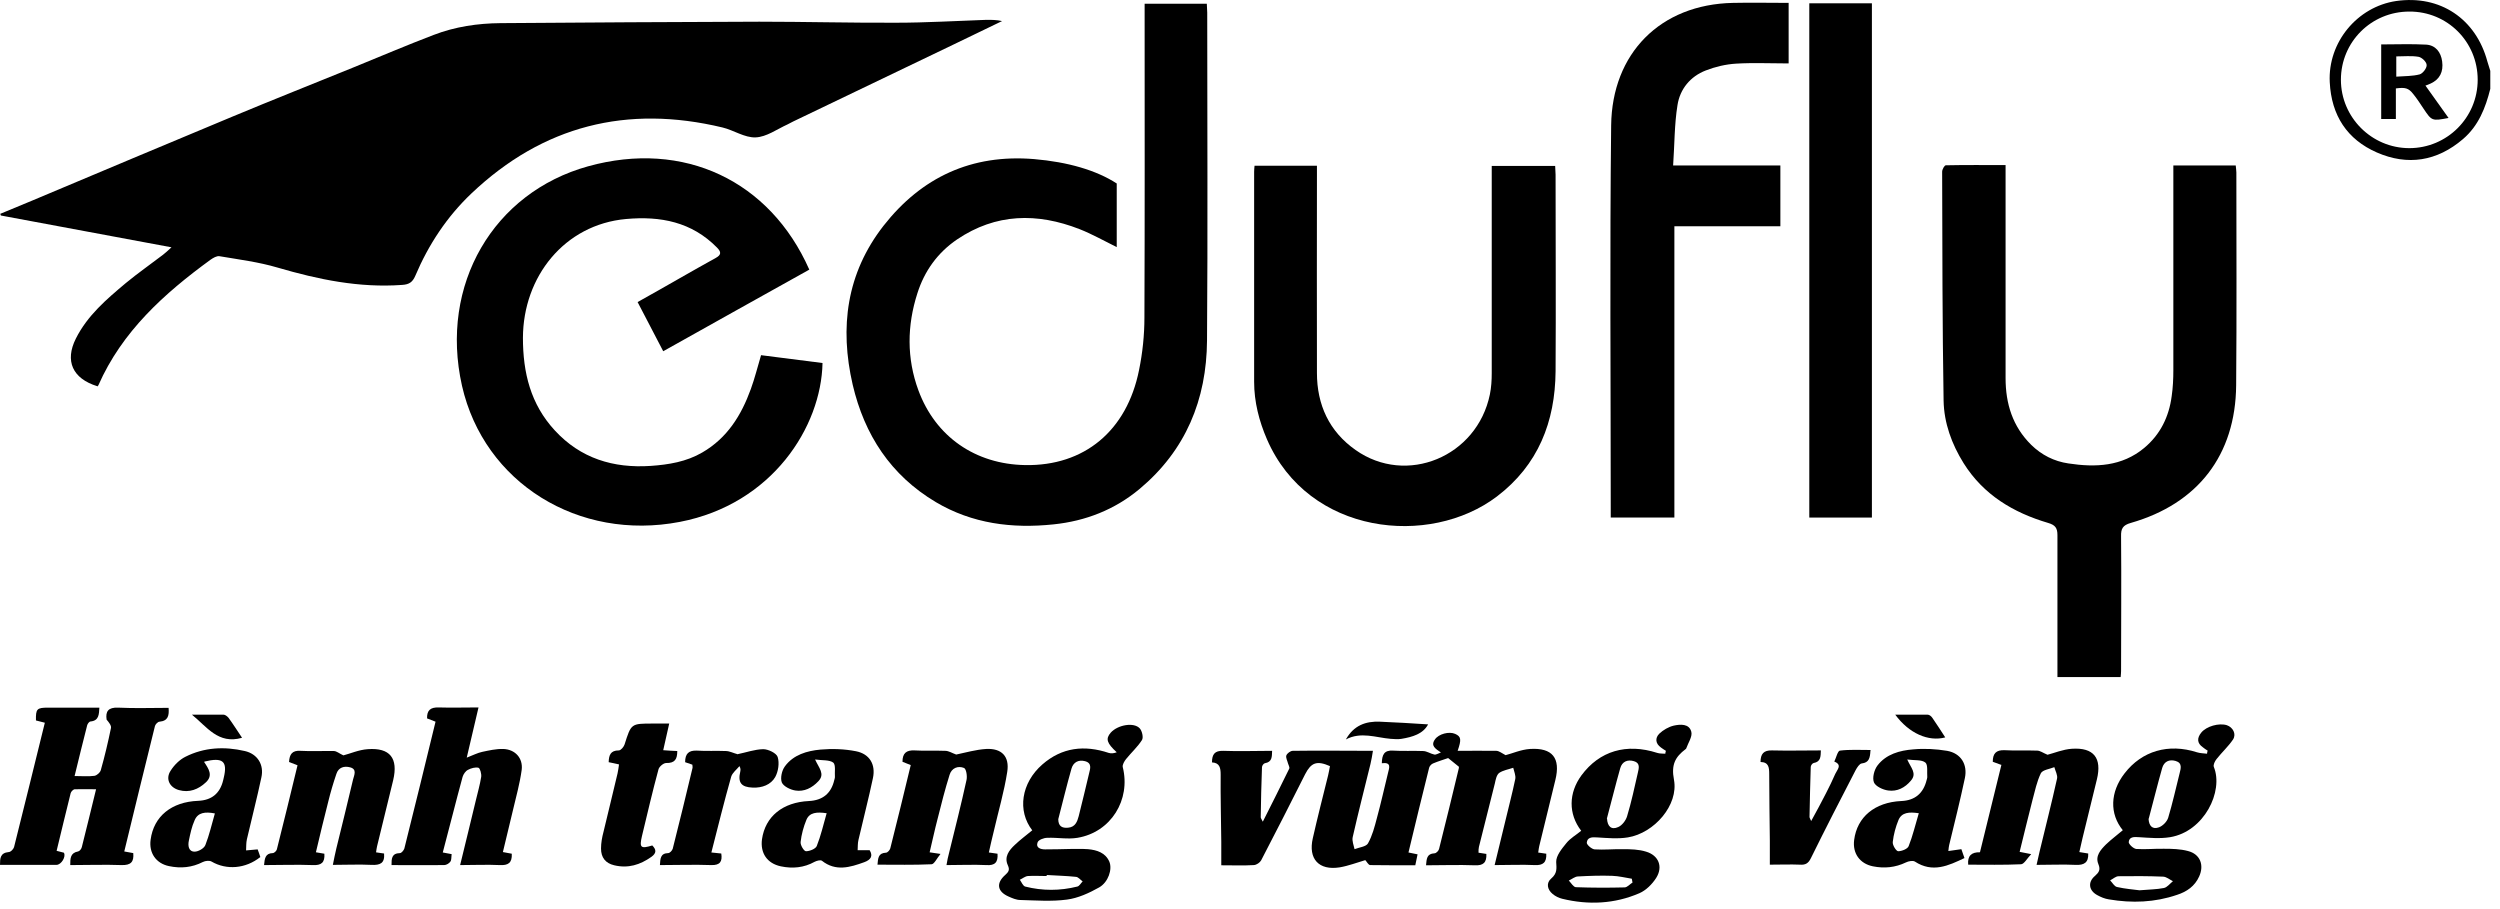
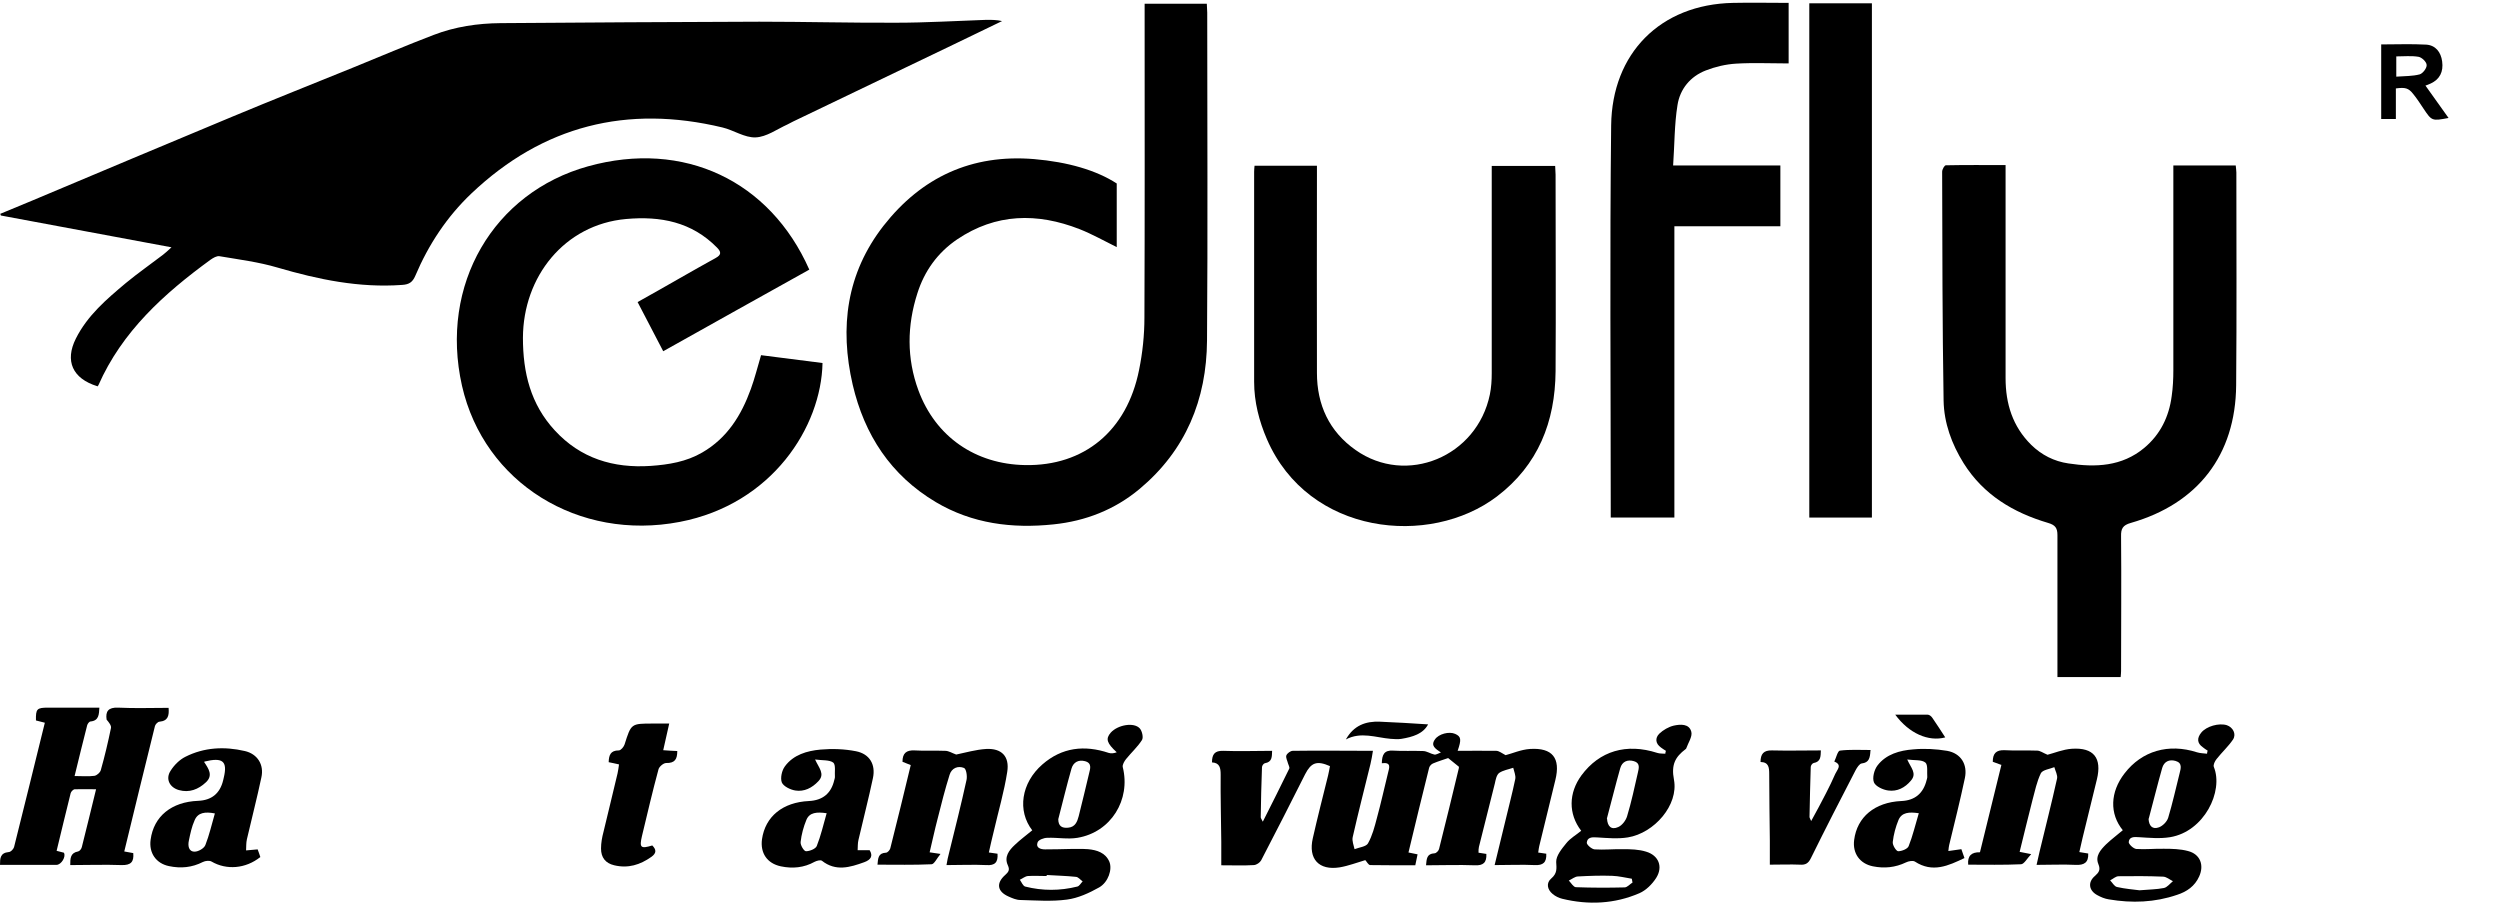
<svg xmlns="http://www.w3.org/2000/svg" width="121" height="44" viewBox="0 0 121 44" fill="none">
  <g clip-path="url(#clip0_801_35)">
-     <path d="M120.53 4.3C120.3 5.22 119.96 6.09 119.21 6.73C117.95 7.81 116.53 8.03 115.04 7.38C113.6 6.75 112.84 5.59 112.76 3.98C112.66 2.05 114.09 0.33 115.97 0.05C118.11 -0.26 119.84 0.92 120.39 2.98C120.43 3.13 120.49 3.28 120.53 3.43V4.3ZM119.92 3.86C119.92 2.02 118.45 0.55 116.61 0.56C114.77 0.56 113.3 2.03 113.3 3.86C113.3 5.68 114.79 7.17 116.61 7.17C118.44 7.17 119.92 5.69 119.92 3.86Z" fill="black" />
    <path d="M4.7 18.69C3.51 18.32 3.13 17.47 3.67 16.39C4.23 15.27 5.16 14.48 6.09 13.7C6.67 13.22 7.29 12.79 7.89 12.33C8 12.25 8.1 12.15 8.3 11.97C5.47 11.44 2.75 10.94 0.04 10.43C0.04 10.4 0.02 10.38 0.01 10.35C0.52 10.14 1.03 9.93 1.53 9.72C4.77 8.36 8.01 6.99 11.26 5.64C13.2 4.83 15.15 4.06 17.09 3.27C18.39 2.74 19.68 2.19 20.99 1.69C22.03 1.29 23.12 1.13 24.22 1.12C28.4 1.09 32.58 1.06 36.75 1.05C38.95 1.05 41.16 1.11 43.36 1.1C44.82 1.1 46.28 1.01 47.75 0.96C47.99 0.96 48.23 0.96 48.5 1.02C47.71 1.4 46.93 1.78 46.14 2.16C43.56 3.4 40.97 4.64 38.39 5.88C38.3 5.92 38.21 5.98 38.12 6.02C37.61 6.25 37.1 6.63 36.57 6.65C36.04 6.67 35.51 6.3 34.97 6.17C30.35 5.06 26.28 6.08 22.82 9.36C21.63 10.49 20.74 11.84 20.1 13.35C19.97 13.65 19.81 13.77 19.46 13.79C17.39 13.94 15.41 13.53 13.43 12.95C12.52 12.68 11.56 12.56 10.62 12.4C10.49 12.38 10.32 12.48 10.19 12.57C7.94 14.21 5.91 16.04 4.76 18.65C4.75 18.67 4.72 18.69 4.7 18.71V18.69Z" fill="black" />
    <path d="M54.05 8.87V11.96C53.44 11.66 52.86 11.33 52.25 11.09C50.2 10.29 48.2 10.32 46.32 11.59C45.38 12.23 44.74 13.12 44.4 14.2C43.9 15.76 43.88 17.34 44.45 18.89C45.28 21.14 47.21 22.47 49.62 22.51C52.47 22.56 54.54 20.86 55.13 17.91C55.3 17.08 55.39 16.22 55.39 15.37C55.41 10.49 55.4 5.6 55.4 0.72V0.18H58.41C58.41 0.31 58.43 0.46 58.43 0.61C58.43 5.9 58.46 11.19 58.42 16.48C58.4 19.34 57.39 21.8 55.15 23.67C53.95 24.67 52.54 25.22 50.99 25.38C48.99 25.59 47.06 25.35 45.29 24.3C43.11 23 41.84 21.05 41.27 18.62C40.63 15.84 40.97 13.23 42.76 10.93C44.6 8.58 47.02 7.45 50.05 7.7C51.69 7.84 53.06 8.24 54.05 8.88V8.87Z" fill="black" />
    <path d="M36.83 17.19C37.83 17.32 38.82 17.44 39.81 17.57C39.75 20.65 37.38 24.4 32.9 25.26C28.01 26.2 23.43 23.38 22.36 18.67C21.26 13.77 23.89 9.32 28.46 8.05C33.1 6.76 37.27 8.75 39.17 13.05C36.82 14.36 34.47 15.67 32.1 17C31.68 16.2 31.28 15.43 30.86 14.62C31.56 14.23 32.23 13.85 32.91 13.46C33.49 13.13 34.07 12.8 34.65 12.48C34.92 12.33 34.91 12.19 34.7 11.98C33.48 10.74 31.97 10.45 30.3 10.6C27.32 10.87 25.32 13.39 25.31 16.35C25.31 18.04 25.68 19.56 26.85 20.83C28.1 22.19 29.69 22.67 31.49 22.55C32.36 22.49 33.22 22.35 33.99 21.9C35.2 21.2 35.88 20.1 36.34 18.83C36.53 18.31 36.66 17.78 36.83 17.21V17.19Z" fill="black" />
    <path d="M105.21 8.01H108.21C108.22 8.14 108.24 8.25 108.24 8.35C108.24 11.78 108.26 15.22 108.23 18.65C108.2 22.02 106.38 24.38 103.13 25.31C102.74 25.42 102.65 25.59 102.66 25.96C102.68 28.13 102.66 30.31 102.66 32.48C102.66 32.57 102.65 32.65 102.64 32.77H99.58C99.58 32.59 99.58 32.42 99.58 32.25C99.58 30.13 99.58 28.02 99.58 25.9C99.58 25.55 99.47 25.41 99.13 25.31C97.44 24.81 96 23.95 95.04 22.42C94.46 21.49 94.09 20.47 94.07 19.39C94.01 15.7 94.01 12 94 8.31C94 8.2 94.11 8 94.18 8C95.13 7.98 96.09 7.99 97.07 7.99C97.07 8.21 97.07 8.36 97.07 8.52C97.07 11.78 97.07 15.04 97.07 18.3C97.07 19.54 97.41 20.64 98.31 21.53C98.81 22.02 99.42 22.33 100.11 22.43C101.42 22.63 102.7 22.58 103.78 21.68C104.56 21.03 104.98 20.17 105.11 19.17C105.17 18.76 105.19 18.33 105.19 17.92C105.19 14.8 105.19 11.69 105.19 8.57V8.01H105.21Z" fill="black" />
    <path d="M60.73 8.02H63.74V8.53C63.74 11.7 63.73 14.88 63.74 18.05C63.74 19.59 64.33 20.88 65.61 21.78C68.07 23.52 71.49 22.11 72.11 19.09C72.18 18.75 72.2 18.4 72.2 18.06C72.2 14.89 72.2 11.71 72.2 8.54C72.2 8.38 72.2 8.22 72.2 8.03H75.27C75.27 8.17 75.29 8.31 75.29 8.45C75.29 11.62 75.31 14.8 75.29 17.97C75.27 20.41 74.45 22.51 72.45 24.03C69.19 26.5 63.33 25.9 61.32 21.26C60.94 20.38 60.7 19.45 60.7 18.48C60.7 15.09 60.7 11.7 60.7 8.31C60.7 8.22 60.71 8.14 60.72 8.02H60.73Z" fill="black" />
    <path d="M80.98 8.01H86.17V10.95H81.04V25.05H77.96C77.96 24.91 77.96 24.77 77.96 24.63C77.96 18.44 77.91 12.25 77.98 6.07C78.02 2.59 80.35 0.21 83.88 0.14C84.76 0.12 85.65 0.14 86.57 0.14V3.07C85.71 3.07 84.86 3.03 84.03 3.08C83.53 3.11 83.02 3.23 82.56 3.41C81.81 3.7 81.31 4.31 81.19 5.09C81.04 6.02 81.05 6.98 80.98 8V8.01Z" fill="black" />
    <path d="M87.57 0.16H90.6V25.05H87.57V0.16Z" fill="black" />
    <path d="M74.43 41.26C74.59 41.28 74.72 41.3 74.84 41.32C74.86 41.74 74.69 41.89 74.28 41.87C73.66 41.84 73.04 41.87 72.34 41.87C72.52 41.12 72.69 40.42 72.86 39.73C73.02 39.05 73.2 38.38 73.34 37.7C73.37 37.53 73.28 37.34 73.24 37.16C73.01 37.24 72.75 37.28 72.56 37.41C72.43 37.51 72.39 37.74 72.35 37.92C72.09 38.94 71.84 39.96 71.58 40.99C71.56 41.07 71.56 41.16 71.56 41.27C71.7 41.29 71.82 41.31 71.94 41.33C71.96 41.75 71.79 41.9 71.38 41.88C70.6 41.85 69.82 41.88 69.02 41.88C69.05 41.57 69.05 41.32 69.43 41.3C69.51 41.3 69.63 41.18 69.65 41.09C69.98 39.78 70.3 38.47 70.61 37.17C70.61 37.13 70.61 37.09 70.61 37.11C70.43 36.96 70.28 36.84 70.09 36.69C69.9 36.76 69.62 36.84 69.36 36.95C69.28 36.98 69.19 37.08 69.17 37.16C68.83 38.52 68.5 39.88 68.17 41.26C68.32 41.29 68.44 41.32 68.61 41.35C68.58 41.51 68.54 41.67 68.5 41.88C67.76 41.88 67.04 41.88 66.32 41.87C66.23 41.87 66.15 41.7 66.08 41.63C65.67 41.75 65.26 41.91 64.84 41.98C63.83 42.14 63.31 41.57 63.54 40.57C63.77 39.55 64.03 38.54 64.28 37.53C64.32 37.38 64.34 37.22 64.37 37.08C63.73 36.8 63.46 36.91 63.17 37.47C62.47 38.86 61.76 40.26 61.04 41.64C60.98 41.75 60.82 41.86 60.69 41.87C60.2 41.9 59.71 41.88 59.11 41.88C59.11 41.49 59.11 41.12 59.11 40.75C59.1 39.66 59.07 38.58 59.08 37.49C59.08 37.16 59.03 36.92 58.66 36.9C58.66 36.51 58.79 36.33 59.2 36.34C59.98 36.37 60.76 36.34 61.57 36.34C61.56 36.62 61.58 36.88 61.22 36.94C61.16 36.95 61.08 37.06 61.08 37.13C61.05 37.94 61.03 38.75 61.02 39.55C61.02 39.6 61.06 39.65 61.12 39.77C61.57 38.88 61.99 38.04 62.4 37.2C62.43 37.14 62.36 37.03 62.34 36.95C62.31 36.82 62.22 36.67 62.26 36.56C62.3 36.46 62.46 36.34 62.57 36.34C63.84 36.32 65.12 36.34 66.45 36.34C66.41 36.58 66.38 36.78 66.33 36.98C66.04 38.16 65.74 39.33 65.47 40.52C65.43 40.7 65.52 40.91 65.56 41.1C65.79 41.01 66.12 40.98 66.21 40.82C66.42 40.45 66.53 40.02 66.64 39.6C66.84 38.87 67 38.14 67.18 37.41C67.24 37.16 67.36 36.88 66.88 36.94C66.89 36.53 66.99 36.3 67.43 36.33C67.91 36.36 68.39 36.33 68.87 36.35C69.06 36.35 69.23 36.48 69.42 36.52C69.5 36.54 69.6 36.47 69.74 36.42C69.48 36.24 69.23 36.1 69.45 35.79C69.63 35.52 70.14 35.39 70.43 35.52C70.72 35.65 70.74 35.79 70.55 36.34C71.19 36.34 71.8 36.33 72.42 36.34C72.55 36.34 72.68 36.45 72.87 36.55C73.19 36.47 73.61 36.28 74.05 36.25C75.14 36.18 75.54 36.69 75.28 37.75C75.02 38.82 74.76 39.88 74.5 40.95C74.48 41.03 74.47 41.12 74.45 41.26H74.43Z" fill="black" />
    <path d="M6.01 41.21C6.2 41.24 6.32 41.27 6.45 41.29C6.49 41.72 6.33 41.88 5.89 41.87C5.07 41.84 4.24 41.87 3.4 41.87C3.4 41.55 3.4 41.28 3.78 41.21C3.85 41.2 3.94 41.09 3.96 41C4.19 40.1 4.4 39.21 4.65 38.2C4.26 38.2 3.94 38.19 3.62 38.2C3.55 38.2 3.44 38.31 3.42 38.39C3.19 39.31 2.97 40.23 2.74 41.18C2.89 41.22 2.99 41.24 3.09 41.27C3.21 41.45 2.97 41.86 2.73 41.86C1.83 41.86 0.93 41.86 0 41.86C0 41.54 0.01 41.28 0.42 41.24C0.52 41.24 0.65 41.1 0.68 41C1.18 39.01 1.67 37.01 2.17 34.98C2 34.94 1.87 34.9 1.74 34.87C1.73 34.31 1.78 34.25 2.33 34.25C3.15 34.25 3.98 34.25 4.81 34.25C4.79 34.58 4.79 34.88 4.38 34.92C4.32 34.92 4.24 35.03 4.22 35.1C4.02 35.89 3.82 36.69 3.61 37.56C3.97 37.56 4.27 37.59 4.57 37.55C4.69 37.53 4.85 37.39 4.88 37.27C5.07 36.6 5.23 35.92 5.37 35.24C5.4 35.12 5.27 34.96 5.16 34.83C5.1 34.43 5.24 34.23 5.72 34.25C6.53 34.29 7.34 34.26 8.16 34.26C8.19 34.63 8.14 34.89 7.72 34.93C7.64 34.93 7.52 35.06 7.5 35.14C7 37.15 6.51 39.17 6.01 41.23V41.21Z" fill="black" />
    <path d="M76.53 40.21C75.9 39.39 75.92 38.38 76.54 37.53C77.42 36.34 78.72 35.96 80.21 36.44C80.33 36.48 80.47 36.47 80.6 36.48C80.6 36.43 80.62 36.39 80.63 36.34C80.55 36.29 80.47 36.24 80.39 36.18C80.12 35.99 80.1 35.72 80.31 35.51C80.5 35.33 80.76 35.18 81.01 35.12C81.33 35.05 81.76 35.02 81.86 35.42C81.92 35.65 81.71 35.95 81.61 36.23C81.61 36.24 81.59 36.25 81.58 36.26C81.08 36.64 80.88 37.01 81.02 37.74C81.25 38.96 80.07 40.32 78.79 40.53C78.3 40.61 77.79 40.56 77.29 40.53C77.04 40.51 76.82 40.53 76.8 40.79C76.8 40.89 77.04 41.1 77.18 41.11C77.64 41.14 78.1 41.09 78.56 41.1C78.93 41.1 79.32 41.11 79.67 41.22C80.28 41.4 80.5 41.95 80.16 42.49C79.97 42.79 79.67 43.09 79.35 43.23C78.15 43.75 76.88 43.81 75.61 43.5C75.45 43.46 75.28 43.38 75.15 43.27C74.88 43.05 74.83 42.73 75.08 42.52C75.37 42.27 75.34 42.05 75.32 41.72C75.31 41.42 75.59 41.08 75.81 40.81C76 40.57 76.29 40.41 76.53 40.21ZM77.78 39.62C77.8 40 77.99 40.18 78.32 40.03C78.51 39.95 78.69 39.71 78.75 39.51C78.96 38.82 79.11 38.11 79.27 37.41C79.32 37.19 79.4 36.93 79.08 36.84C78.77 36.75 78.51 36.86 78.42 37.18C78.19 37.99 77.99 38.81 77.77 39.63L77.78 39.62ZM79.01 42.7C79 42.64 78.99 42.59 78.98 42.53C78.66 42.48 78.35 42.4 78.03 42.39C77.48 42.37 76.93 42.39 76.38 42.42C76.23 42.42 76.08 42.55 75.93 42.62C76.04 42.73 76.15 42.93 76.27 42.94C77.06 42.97 77.85 42.97 78.63 42.95C78.76 42.95 78.89 42.79 79.02 42.71L79.01 42.7Z" fill="black" />
    <path d="M49.97 40.2C49.22 39.24 49.43 37.89 50.45 37C51.4 36.17 52.49 36.05 53.66 36.44C53.78 36.48 53.92 36.46 54.05 36.41C53.57 35.97 53.5 35.76 53.76 35.46C54.1 35.08 54.89 34.94 55.17 35.26C55.28 35.39 55.35 35.7 55.27 35.82C55.06 36.15 54.75 36.43 54.5 36.74C54.42 36.84 54.32 37.01 54.34 37.12C54.74 38.71 53.77 40.28 52.15 40.55C51.68 40.63 51.18 40.53 50.69 40.55C50.52 40.55 50.26 40.65 50.22 40.77C50.12 41.03 50.36 41.11 50.58 41.11C50.98 41.11 51.39 41.1 51.79 41.09C52.08 41.09 52.37 41.08 52.66 41.1C53.09 41.14 53.5 41.27 53.69 41.7C53.85 42.07 53.64 42.7 53.2 42.95C52.72 43.22 52.18 43.47 51.64 43.54C50.9 43.64 50.14 43.58 49.39 43.56C49.19 43.56 48.99 43.47 48.81 43.39C48.27 43.15 48.2 42.75 48.65 42.35C48.8 42.21 48.89 42.12 48.78 41.88C48.59 41.47 48.84 41.15 49.12 40.89C49.38 40.64 49.67 40.43 49.97 40.18V40.2ZM51.22 39.64C51.22 39.99 51.4 40.09 51.7 40.06C52.04 40.03 52.14 39.77 52.21 39.5C52.38 38.81 52.55 38.13 52.71 37.44C52.77 37.2 52.86 36.93 52.51 36.84C52.2 36.76 51.95 36.89 51.86 37.2C51.63 38.01 51.43 38.84 51.22 39.65V39.64ZM50.66 42.37V42.4C50.35 42.4 50.05 42.38 49.75 42.4C49.62 42.41 49.49 42.52 49.36 42.58C49.44 42.69 49.51 42.88 49.62 42.91C50.45 43.12 51.3 43.12 52.14 42.91C52.24 42.89 52.31 42.75 52.4 42.66C52.29 42.58 52.19 42.45 52.08 42.44C51.61 42.39 51.13 42.38 50.66 42.35V42.37Z" fill="black" />
    <path d="M102.75 40.19C102.09 39.39 102.13 38.33 102.83 37.43C103.67 36.34 104.96 35.97 106.33 36.41C106.49 36.46 106.66 36.46 106.82 36.48C106.82 36.43 106.84 36.38 106.85 36.33C106.77 36.28 106.69 36.23 106.62 36.17C106.33 35.97 106.33 35.72 106.54 35.46C106.79 35.15 107.4 34.98 107.78 35.1C108.07 35.2 108.25 35.52 108.08 35.79C107.85 36.13 107.54 36.41 107.28 36.74C107.2 36.84 107.11 37.02 107.15 37.12C107.63 38.3 106.68 40.25 105.03 40.52C104.54 40.6 104.03 40.55 103.53 40.52C103.28 40.5 103.05 40.5 103.03 40.76C103.03 40.86 103.26 41.08 103.4 41.09C103.84 41.12 104.29 41.07 104.74 41.08C105.13 41.08 105.53 41.09 105.9 41.19C106.49 41.34 106.69 41.87 106.44 42.42C106.23 42.89 105.84 43.16 105.37 43.31C104.29 43.68 103.19 43.72 102.07 43.53C101.87 43.5 101.68 43.42 101.5 43.32C101.1 43.1 101.04 42.7 101.39 42.4C101.58 42.23 101.68 42.11 101.56 41.82C101.4 41.43 101.67 41.13 101.93 40.87C102.19 40.62 102.48 40.41 102.77 40.16L102.75 40.19ZM103.99 39.63C104.01 39.98 104.18 40.16 104.5 40.04C104.68 39.97 104.88 39.77 104.94 39.58C105.15 38.88 105.31 38.16 105.49 37.44C105.55 37.2 105.64 36.93 105.3 36.83C104.99 36.74 104.74 36.86 104.65 37.17C104.42 37.98 104.22 38.8 104 39.62L103.99 39.63ZM103.55 43.09C104.01 43.05 104.38 43.05 104.73 42.98C104.89 42.95 105.02 42.77 105.17 42.65C105.01 42.57 104.86 42.44 104.7 42.43C103.98 42.4 103.26 42.4 102.54 42.41C102.4 42.41 102.27 42.54 102.13 42.61C102.24 42.72 102.33 42.9 102.46 42.93C102.85 43.02 103.25 43.05 103.55 43.09Z" fill="black" />
-     <path d="M24.77 41.33C24.79 41.77 24.59 41.89 24.19 41.87C23.57 41.84 22.95 41.87 22.27 41.87C22.53 40.79 22.79 39.76 23.03 38.74C23.12 38.36 23.23 37.98 23.29 37.6C23.31 37.46 23.24 37.19 23.16 37.16C23.01 37.12 22.8 37.18 22.65 37.26C22.53 37.32 22.43 37.47 22.39 37.6C22.06 38.81 21.76 40.02 21.43 41.26C21.61 41.29 21.72 41.31 21.86 41.34C21.84 41.47 21.86 41.61 21.8 41.7C21.74 41.79 21.6 41.87 21.5 41.87C20.66 41.88 19.82 41.87 18.95 41.87C18.95 41.56 18.95 41.3 19.36 41.29C19.43 41.29 19.54 41.16 19.57 41.07C20.08 39.03 20.58 37 21.08 34.93C20.92 34.87 20.8 34.82 20.67 34.77C20.66 34.38 20.83 34.23 21.23 34.24C21.85 34.26 22.47 34.24 23.16 34.24C22.97 35.05 22.79 35.82 22.59 36.67C22.9 36.55 23.11 36.44 23.34 36.39C23.67 36.32 24.02 36.24 24.36 36.25C24.93 36.27 25.32 36.69 25.25 37.26C25.16 37.92 24.98 38.56 24.83 39.2C24.67 39.87 24.51 40.54 24.34 41.24C24.51 41.27 24.64 41.3 24.77 41.32V41.33Z" fill="black" />
-     <path d="M18.18 41.25C18.35 41.28 18.47 41.29 18.59 41.31C18.63 41.79 18.39 41.88 17.98 41.86C17.37 41.83 16.77 41.86 16.11 41.86C16.17 41.56 16.22 41.31 16.28 41.06C16.55 39.95 16.83 38.84 17.09 37.72C17.14 37.52 17.29 37.23 16.95 37.14C16.66 37.06 16.38 37.14 16.28 37.46C16.13 37.9 16 38.34 15.89 38.79C15.68 39.6 15.49 40.41 15.29 41.25C15.46 41.28 15.58 41.3 15.7 41.32C15.73 41.75 15.55 41.89 15.14 41.87C14.36 41.84 13.58 41.87 12.78 41.87C12.81 41.55 12.84 41.3 13.2 41.29C13.27 41.29 13.38 41.19 13.4 41.11C13.74 39.76 14.07 38.41 14.4 37.04C14.24 36.98 14.12 36.93 13.99 36.88C14.01 36.51 14.14 36.31 14.55 36.34C15.08 36.37 15.62 36.34 16.16 36.35C16.29 36.35 16.42 36.47 16.62 36.56C16.94 36.48 17.36 36.29 17.8 36.26C18.88 36.18 19.28 36.7 19.03 37.76C18.77 38.83 18.51 39.89 18.25 40.96C18.23 41.04 18.22 41.13 18.2 41.26L18.18 41.25Z" fill="black" />
    <path d="M44.98 41.25C45.16 41.28 45.27 41.29 45.52 41.33C45.34 41.55 45.22 41.82 45.09 41.83C44.23 41.87 43.36 41.85 42.47 41.85C42.5 41.54 42.5 41.29 42.88 41.27C42.96 41.27 43.07 41.14 43.09 41.06C43.43 39.73 43.75 38.39 44.08 37.03C43.93 36.97 43.8 36.92 43.68 36.87C43.68 36.46 43.86 36.3 44.27 36.32C44.76 36.35 45.26 36.32 45.75 36.34C45.92 36.34 46.08 36.45 46.28 36.52C46.72 36.43 47.23 36.28 47.73 36.25C48.48 36.21 48.87 36.61 48.75 37.36C48.6 38.33 48.32 39.27 48.1 40.23C48.02 40.56 47.94 40.89 47.86 41.26C48.03 41.28 48.15 41.3 48.28 41.32C48.31 41.73 48.16 41.9 47.74 41.87C47.12 41.84 46.5 41.87 45.81 41.87C45.85 41.65 45.88 41.47 45.93 41.3C46.22 40.12 46.52 38.94 46.78 37.75C46.82 37.57 46.77 37.22 46.66 37.17C46.37 37.05 46.06 37.17 45.96 37.5C45.74 38.2 45.56 38.91 45.38 39.63C45.24 40.16 45.13 40.69 44.99 41.27L44.98 41.25Z" fill="black" />
    <path d="M96.86 37.02C96.7 36.96 96.58 36.92 96.45 36.87C96.45 36.48 96.6 36.29 97.03 36.31C97.55 36.34 98.07 36.31 98.6 36.33C98.74 36.33 98.88 36.44 99.1 36.53C99.42 36.45 99.84 36.27 100.28 36.24C101.34 36.17 101.74 36.69 101.49 37.72C101.26 38.66 101.03 39.6 100.8 40.54C100.75 40.76 100.7 40.98 100.64 41.24C100.81 41.27 100.94 41.29 101.07 41.31C101.09 41.75 100.87 41.88 100.46 41.86C99.85 41.83 99.25 41.86 98.57 41.86C98.63 41.61 98.67 41.4 98.72 41.2C99 40.03 99.3 38.87 99.56 37.69C99.6 37.52 99.48 37.32 99.43 37.13C99.21 37.22 98.87 37.26 98.78 37.42C98.58 37.83 98.49 38.29 98.37 38.73C98.16 39.55 97.96 40.38 97.75 41.23C97.91 41.26 98.04 41.29 98.31 41.34C98.11 41.55 97.97 41.82 97.82 41.83C96.97 41.87 96.11 41.85 95.26 41.85C95.22 41.42 95.42 41.24 95.83 41.25C96.18 39.83 96.52 38.43 96.87 37.01L96.86 37.02Z" fill="black" />
    <path d="M9.88 36.88C10.1 37.21 10.32 37.53 9.97 37.86C9.6 38.21 9.16 38.38 8.66 38.24C8.2 38.11 8 37.69 8.26 37.3C8.43 37.03 8.69 36.77 8.97 36.63C9.88 36.17 10.86 36.12 11.85 36.35C12.46 36.49 12.79 37.01 12.65 37.63C12.44 38.63 12.18 39.62 11.95 40.62C11.91 40.79 11.92 40.98 11.91 41.16C12.09 41.14 12.26 41.13 12.47 41.11C12.51 41.22 12.56 41.35 12.6 41.48C11.89 42.05 10.96 42.12 10.24 41.7C10.14 41.64 9.94 41.66 9.82 41.72C9.29 41.99 8.75 42.04 8.18 41.92C7.55 41.79 7.2 41.28 7.29 40.64C7.44 39.51 8.3 38.81 9.59 38.76C10.243 38.733 10.647 38.403 10.8 37.77C10.8 37.77 10.82 37.69 10.83 37.64C11.02 36.85 10.79 36.64 9.9 36.86L9.88 36.88ZM10.4 39.37C9.93 39.28 9.58 39.32 9.42 39.7C9.28 40.01 9.21 40.35 9.14 40.69C9.09 40.92 9.12 41.22 9.42 41.22C9.6 41.22 9.88 41.06 9.94 40.9C10.13 40.42 10.24 39.92 10.4 39.37Z" fill="black" />
    <path d="M92.31 36.76C92.49 37.17 92.79 37.43 92.49 37.78C92.2 38.13 91.82 38.32 91.39 38.26C91.14 38.23 90.78 38.06 90.7 37.87C90.61 37.65 90.71 37.26 90.87 37.05C91.29 36.5 91.95 36.32 92.6 36.27C93.14 36.22 93.7 36.25 94.24 36.34C94.91 36.46 95.24 37 95.1 37.66C94.87 38.75 94.6 39.82 94.34 40.9C94.32 40.97 94.32 41.04 94.3 41.19C94.52 41.16 94.7 41.13 94.93 41.1C94.97 41.21 95.02 41.35 95.08 41.53C94.3 41.9 93.54 42.26 92.68 41.7C92.58 41.64 92.37 41.68 92.25 41.74C91.73 41.99 91.2 42.04 90.65 41.93C90.01 41.8 89.66 41.3 89.74 40.66C89.88 39.54 90.74 38.83 92.02 38.77C92.68 38.743 93.09 38.403 93.25 37.75C93.25 37.75 93.28 37.66 93.28 37.62C93.26 37.38 93.32 37.02 93.19 36.91C93.01 36.76 92.68 36.81 92.31 36.76ZM92.87 39.36C92.39 39.29 92.05 39.32 91.89 39.68C91.75 40.02 91.65 40.39 91.61 40.75C91.59 40.9 91.77 41.19 91.87 41.2C92.04 41.2 92.33 41.09 92.38 40.95C92.58 40.45 92.7 39.92 92.87 39.36Z" fill="black" />
    <path d="M42.09 41.15C42.26 41.42 42.16 41.61 41.83 41.73C41.14 41.98 40.45 42.19 39.78 41.66C39.71 41.61 39.53 41.66 39.43 41.71C38.91 42 38.36 42.05 37.79 41.93C37.13 41.79 36.79 41.29 36.88 40.62C37.04 39.51 37.89 38.83 39.15 38.77C39.823 38.737 40.233 38.397 40.38 37.75C40.38 37.75 40.41 37.66 40.41 37.62C40.39 37.38 40.46 37.02 40.33 36.91C40.14 36.77 39.81 36.81 39.45 36.76C39.64 37.18 39.94 37.46 39.61 37.81C39.3 38.14 38.92 38.33 38.49 38.26C38.25 38.22 37.92 38.06 37.84 37.87C37.76 37.66 37.84 37.29 37.99 37.09C38.4 36.53 39.06 36.34 39.71 36.28C40.28 36.23 40.87 36.25 41.43 36.36C42.09 36.49 42.39 37 42.25 37.66C42.04 38.66 41.78 39.65 41.55 40.65C41.51 40.81 41.52 40.98 41.51 41.15H42.1H42.09ZM40.01 39.36C39.53 39.29 39.18 39.32 39.03 39.68C38.89 40.02 38.79 40.39 38.75 40.75C38.73 40.9 38.91 41.2 39.01 41.2C39.18 41.2 39.47 41.09 39.53 40.95C39.73 40.45 39.85 39.92 40.01 39.36Z" fill="black" />
    <path d="M90.53 36.33C90.51 36.69 90.46 36.91 90.11 36.95C90 36.96 89.88 37.15 89.81 37.28C89.08 38.69 88.35 40.11 87.65 41.53C87.53 41.78 87.39 41.87 87.12 41.85C86.66 41.83 86.2 41.85 85.66 41.85C85.66 41.43 85.66 41.06 85.66 40.69C85.65 39.62 85.63 38.55 85.63 37.47C85.63 37.15 85.61 36.89 85.21 36.88C85.21 36.49 85.36 36.31 85.76 36.32C86.54 36.34 87.32 36.32 88.13 36.32C88.12 36.61 88.13 36.87 87.78 36.93C87.72 36.94 87.64 37.05 87.64 37.12C87.61 37.93 87.6 38.74 87.58 39.54C87.58 39.58 87.61 39.62 87.66 39.74C87.92 39.26 88.16 38.83 88.38 38.39C88.54 38.08 88.69 37.77 88.83 37.45C88.92 37.25 89.18 37.02 88.78 36.86C88.87 36.68 88.94 36.35 89.05 36.33C89.53 36.27 90.03 36.3 90.54 36.3L90.53 36.33Z" fill="black" />
-     <path d="M35.71 36.5C36.11 36.42 36.52 36.27 36.94 36.26C37.18 36.26 37.58 36.45 37.64 36.64C37.73 36.93 37.67 37.34 37.52 37.61C37.31 37.98 36.89 38.14 36.43 38.12C35.88 38.1 35.7 37.88 35.83 37.34C35.84 37.27 35.86 37.21 35.79 37.08C35.65 37.25 35.45 37.4 35.39 37.59C35.05 38.79 34.75 40.01 34.43 41.26C34.64 41.28 34.77 41.3 34.91 41.31C34.97 41.7 34.85 41.88 34.43 41.87C33.61 41.84 32.78 41.87 31.94 41.87C31.96 41.56 31.96 41.3 32.34 41.29C32.42 41.29 32.53 41.17 32.56 41.08C32.89 39.77 33.21 38.47 33.52 37.16C33.52 37.12 33.52 37.08 33.51 37.01C33.39 36.97 33.28 36.93 33.16 36.89C33.16 36.48 33.33 36.31 33.74 36.33C34.2 36.36 34.67 36.33 35.13 36.35C35.31 36.35 35.49 36.45 35.72 36.51L35.71 36.5Z" fill="black" />
    <path d="M29.97 37C29.78 36.96 29.63 36.92 29.46 36.89C29.47 36.56 29.54 36.32 29.95 36.32C30.05 36.32 30.19 36.15 30.23 36.03C30.55 35.02 30.54 35.02 31.6 35.02C31.84 35.02 32.09 35.02 32.39 35.02C32.29 35.46 32.2 35.86 32.1 36.31C32.34 36.33 32.55 36.34 32.78 36.35C32.78 36.74 32.67 36.94 32.24 36.93C32.11 36.93 31.9 37.11 31.87 37.24C31.58 38.31 31.33 39.39 31.07 40.47C30.94 41.03 31.01 41.09 31.57 40.92C31.77 41.12 31.78 41.29 31.53 41.47C30.98 41.86 30.4 42.04 29.73 41.88C29.3 41.78 29.09 41.5 29.09 41.07C29.09 40.8 29.14 40.52 29.21 40.26C29.43 39.32 29.67 38.38 29.89 37.43C29.92 37.29 29.94 37.15 29.96 37H29.97Z" fill="black" />
    <path d="M65.14 35.79C65.52 35.11 66.1 34.9 66.79 34.93C67.56 34.96 68.34 35.01 69.12 35.06C68.88 35.52 68.37 35.67 67.83 35.76C67.66 35.79 67.48 35.77 67.31 35.76C66.59 35.7 65.87 35.4 65.14 35.79Z" fill="black" />
    <path d="M91.73 34.59C92.28 34.59 92.79 34.59 93.3 34.59C93.38 34.59 93.48 34.67 93.53 34.75C93.74 35.05 93.94 35.37 94.15 35.69C93.33 35.91 92.39 35.49 91.73 34.59Z" fill="black" />
-     <path d="M11.71 35.71C10.56 36.04 10.01 35.17 9.29 34.59C9.8 34.59 10.31 34.59 10.82 34.59C10.9 34.59 11 34.67 11.06 34.74C11.28 35.04 11.48 35.36 11.71 35.7V35.71Z" fill="black" />
    <path d="M117.39 4.14C117.76 4.66 118.13 5.18 118.51 5.71C117.71 5.86 117.7 5.86 117.3 5.26C117.14 5.02 116.98 4.77 116.8 4.55C116.57 4.26 116.42 4.22 115.96 4.28V5.76H115.25V2.15C115.99 2.15 116.71 2.12 117.43 2.16C117.88 2.19 118.14 2.52 118.2 2.97C118.27 3.48 118.08 3.84 117.65 4.04C117.55 4.09 117.45 4.12 117.4 4.14H117.39ZM115.98 3.71C116.4 3.68 116.77 3.69 117.11 3.6C117.26 3.56 117.46 3.3 117.45 3.15C117.45 3 117.22 2.78 117.06 2.75C116.71 2.69 116.35 2.73 115.98 2.73V3.71Z" fill="black" />
  </g>
  <defs>
    <clipPath id="clip0_801_35">
      <rect width="120.53" height="43.68" fill="white" />
    </clipPath>
  </defs>
</svg>